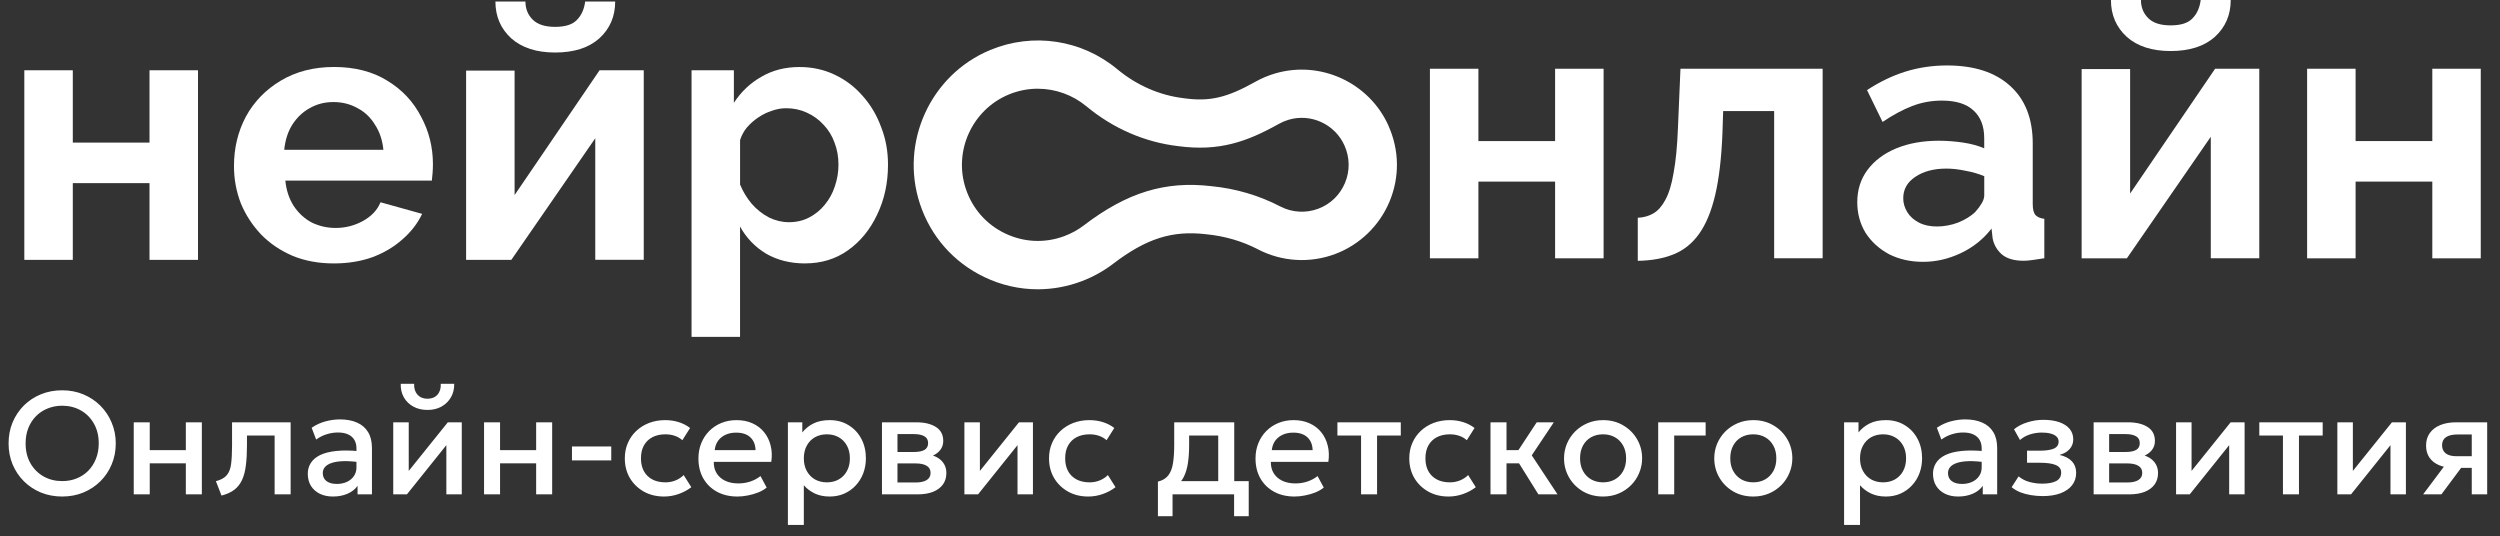
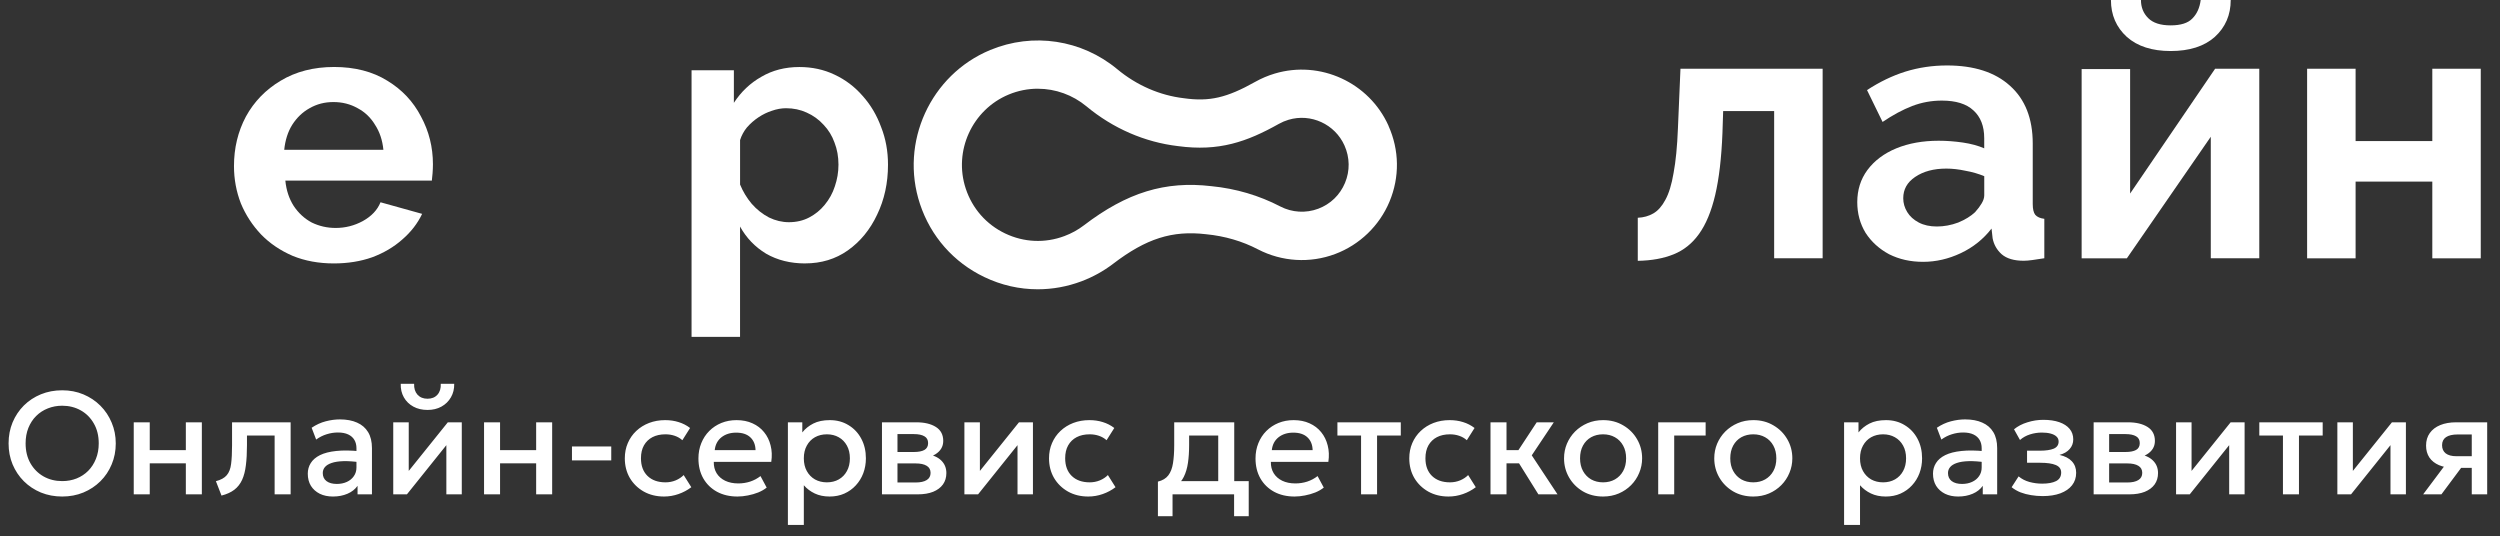
<svg xmlns="http://www.w3.org/2000/svg" width="704" height="151" viewBox="0 0 704 151" fill="none">
  <rect x="0" y="0" width="704" height="151" fill="#333333" stroke="none" />
  <g clip-path="url(#clip0_125_677)">
-     <path d="M402.664 72.741V19.359H416.317V39.729H437.918V19.359H451.572V72.741H437.918V51.14H416.317V72.741H402.664Z" fill="white" />
    <path d="M461.198 73.448V61.322C462.83 61.255 464.289 60.844 465.577 60.1C466.865 59.356 467.991 58.097 468.936 56.331C469.957 54.5 470.739 51.952 471.283 48.689C471.894 45.426 472.304 41.257 472.504 36.161L473.22 19.35H513.254V72.733H499.601V31.276H485.242L485.041 37.488C484.765 44.481 484.087 50.292 482.999 54.91C481.912 59.528 480.385 63.192 478.42 65.911C476.521 68.563 474.145 70.462 471.293 71.616C468.44 72.771 465.081 73.382 461.208 73.448H461.198Z" fill="white" />
    <path d="M523.005 56.95C523.005 53.487 523.959 50.462 525.858 47.886C527.833 45.234 530.543 43.201 534.006 41.77C537.47 40.349 541.448 39.633 545.923 39.633C548.165 39.633 550.436 39.805 552.745 40.139C555.054 40.482 557.058 41.026 558.756 41.77V38.917C558.756 35.521 557.735 32.907 555.703 31.075C553.728 29.243 550.78 28.327 546.839 28.327C543.919 28.327 541.133 28.832 538.481 29.853C535.829 30.874 533.052 32.363 530.133 34.338L525.753 25.369C529.283 23.06 532.88 21.324 536.554 20.169C540.284 19.015 544.196 18.433 548.27 18.433C555.875 18.433 561.79 20.331 565.998 24.138C570.272 27.945 572.419 33.374 572.419 40.434V57.446C572.419 58.868 572.657 59.889 573.134 60.499C573.678 61.11 574.527 61.482 575.682 61.616V72.722C574.461 72.922 573.335 73.094 572.323 73.227C571.369 73.361 570.558 73.428 569.881 73.428C567.162 73.428 565.091 72.817 563.67 71.596C562.315 70.375 561.466 68.877 561.122 67.112L560.817 64.364C558.508 67.35 555.617 69.659 552.153 71.291C548.69 72.922 545.16 73.733 541.553 73.733C537.947 73.733 534.827 73.017 531.974 71.596C529.188 70.098 526.984 68.094 525.352 65.585C523.788 63.009 523.005 60.118 523.005 56.922V56.95ZM556.218 59.698C556.962 58.887 557.573 58.066 558.05 57.255C558.527 56.444 558.766 55.691 558.766 55.013V49.613C557.134 48.936 555.369 48.42 553.47 48.087C551.571 47.676 549.768 47.476 548.07 47.476C544.54 47.476 541.62 48.258 539.311 49.823C537.069 51.321 535.953 53.325 535.953 55.834C535.953 57.189 536.325 58.486 537.069 59.708C537.813 60.929 538.901 61.912 540.332 62.665C541.754 63.41 543.452 63.782 545.427 63.782C547.402 63.782 549.463 63.41 551.438 62.665C553.403 61.854 555.006 60.862 556.228 59.708L556.218 59.698Z" fill="white" />
    <path d="M586.188 72.741V19.454H599.841V54.499L623.78 19.349H636.212V72.732H622.558V38.508L598.925 72.741H586.188ZM611.252 14.369C606.024 14.369 601.911 13.042 598.925 10.399C595.939 7.68 594.441 4.217 594.441 0.009H602.894C602.894 2.051 603.571 3.74 604.936 5.104C606.291 6.459 608.399 7.146 611.252 7.146C614.105 7.146 616.137 6.497 617.368 5.209C618.656 3.921 619.438 2.185 619.715 0.009H628.169C628.169 4.217 626.671 7.68 623.684 10.399C620.698 13.052 616.557 14.369 611.252 14.369Z" fill="white" />
    <path d="M649.683 72.741V19.359H663.337V39.729H684.938V19.359H698.591V72.741H684.938V51.14H663.337V72.741H649.683Z" fill="white" />
-     <path d="M6.849 73.162V19.788H20.502V40.159H42.103V19.788H55.757V73.171H42.103V51.57H20.502V73.171H6.849V73.162Z" fill="white" />
    <path d="M94.007 74.182C89.732 74.182 85.859 73.466 82.395 72.045C78.932 70.547 75.974 68.543 73.531 66.034C71.089 63.458 69.18 60.529 67.826 57.275C66.538 53.945 65.889 50.453 65.889 46.78C65.889 41.685 67.005 37.038 69.247 32.821C71.556 28.613 74.819 25.245 79.027 22.736C83.302 20.16 88.33 18.862 94.102 18.862C99.874 18.862 104.931 20.15 109.082 22.736C113.222 25.245 116.381 28.613 118.556 32.821C120.798 36.962 121.914 41.446 121.914 46.264C121.914 47.075 121.876 47.925 121.81 48.812C121.743 49.623 121.676 50.31 121.609 50.854H80.353C80.62 53.573 81.403 55.949 82.7 57.981C84.055 60.023 85.754 61.578 87.795 62.666C89.904 63.687 92.146 64.192 94.522 64.192C97.241 64.192 99.789 63.544 102.164 62.255C104.607 60.901 106.277 59.136 107.154 56.96L118.871 60.223C117.583 62.942 115.713 65.347 113.27 67.455C110.894 69.564 108.08 71.224 104.817 72.445C101.554 73.6 97.957 74.182 94.016 74.182H94.007ZM80.048 42.19H107.965C107.698 39.471 106.916 37.134 105.618 35.159C104.397 33.117 102.765 31.562 100.724 30.474C98.682 29.319 96.411 28.737 93.902 28.737C91.392 28.737 89.217 29.31 87.175 30.474C85.21 31.562 83.578 33.126 82.281 35.159C81.059 37.124 80.315 39.471 80.038 42.19H80.048Z" fill="white" />
-     <path d="M131.256 73.161V19.883H144.909V54.928L168.848 19.778H181.28V73.161H167.627V38.937L143.993 73.17H131.256V73.161ZM156.321 14.788C151.092 14.788 146.98 13.462 143.993 10.819C141.007 8.1 139.509 4.636 139.509 0.428H147.963C147.963 2.47 148.64 4.159 150.004 5.523C151.359 6.878 153.468 7.565 156.321 7.565C159.173 7.565 161.206 6.916 162.436 5.628C163.725 4.34 164.507 2.604 164.784 0.428H173.237C173.237 4.636 171.739 8.1 168.753 10.819C165.766 13.471 161.625 14.788 156.321 14.788Z" fill="white" />
    <path d="M226.734 74.183C222.593 74.183 218.92 73.267 215.733 71.435C212.603 69.536 210.161 66.989 208.396 63.793V94.868H194.742V19.789H206.659V28.958C208.692 25.838 211.277 23.386 214.407 21.621C217.527 19.789 221.095 18.873 225.102 18.873C228.699 18.873 231.991 19.588 234.987 21.01C238.04 22.432 240.693 24.435 242.935 27.021C245.177 29.53 246.904 32.45 248.125 35.78C249.413 39.043 250.062 42.573 250.062 46.37C250.062 51.532 249.041 56.217 247.009 60.425C245.043 64.632 242.286 68 238.756 70.51C235.292 72.952 231.285 74.173 226.734 74.173V74.183ZM222.154 62.571C224.263 62.571 226.161 62.133 227.86 61.245C229.558 60.358 231.018 59.175 232.239 57.677C233.527 56.112 234.481 54.385 235.092 52.477C235.769 50.511 236.113 48.47 236.113 46.361C236.113 44.119 235.741 42.048 234.997 40.15C234.319 38.251 233.298 36.581 231.943 35.16C230.589 33.662 228.986 32.507 227.154 31.696C225.389 30.885 223.452 30.475 221.343 30.475C220.055 30.475 218.729 30.713 217.374 31.191C216.086 31.601 214.827 32.211 213.605 33.022C212.384 33.833 211.296 34.788 210.342 35.875C209.455 36.963 208.816 38.146 208.405 39.444V51.971C209.216 53.937 210.304 55.74 211.668 57.371C213.1 59.003 214.722 60.291 216.553 61.245C218.385 62.133 220.255 62.571 222.154 62.571Z" fill="white" />
    <path d="M391.004 35.407C385.537 23.214 371.769 16.898 358.974 20.714C357.057 21.286 355.206 22.069 353.479 23.042C345.464 27.545 340.589 28.671 333.366 27.66C326.582 26.858 320.094 24.034 314.618 19.483C304.59 11.154 290.889 9.083 278.848 14.083C262.017 21.067 253.325 40.102 259.059 57.419C262.084 66.559 268.524 73.877 277.188 78.018C281.968 80.308 287.025 81.462 292.234 81.462C296.413 81.462 300.554 80.709 304.523 79.22C307.748 78.008 310.753 76.348 313.463 74.278C322.775 67.17 330.093 64.842 339.634 65.958C344.892 66.473 349.805 67.904 354.271 70.233C360.988 73.715 368.897 74.192 375.977 71.53C382.875 68.945 388.456 63.563 391.29 56.76C394.172 49.853 394.067 42.277 390.994 35.426L391.004 35.407ZM292.272 24.988C297.234 24.988 302.08 26.744 305.926 29.931C313.434 36.171 322.375 40.044 331.706 41.142C343.27 42.716 351.151 39.92 360.129 34.883C360.978 34.406 361.894 34.014 362.858 33.728C369.145 31.849 375.91 34.959 378.6 40.96C380.118 44.357 380.175 48.097 378.753 51.503C377.332 54.909 374.65 57.495 371.206 58.783C367.724 60.09 363.831 59.852 360.539 58.144C354.566 55.033 348.031 53.106 341.161 52.429C328.109 50.893 317.356 54.194 305.22 63.458C303.569 64.718 301.727 65.739 299.752 66.473C294.266 68.534 288.332 68.267 283.046 65.739C277.751 63.21 273.81 58.726 271.959 53.125C268.448 42.535 273.762 30.894 284.057 26.62C286.681 25.532 289.448 24.979 292.272 24.979V24.988Z" fill="white" />
  </g>
  <path d="M17.518 139.822C15.36 139.822 13.358 139.446 11.514 138.695C9.684 137.93 8.086 136.872 6.72 135.519C5.367 134.167 4.309 132.582 3.544 130.766C2.792 128.949 2.417 126.982 2.417 124.864C2.417 122.734 2.792 120.76 3.544 118.943C4.309 117.126 5.367 115.542 6.72 114.189C8.086 112.837 9.684 111.785 11.514 111.034C13.358 110.282 15.36 109.907 17.518 109.907C19.662 109.907 21.65 110.289 23.48 111.054C25.311 111.819 26.909 112.885 28.275 114.251C29.641 115.617 30.7 117.208 31.451 119.025C32.216 120.828 32.598 122.774 32.598 124.864C32.598 126.982 32.216 128.949 31.451 130.766C30.7 132.582 29.641 134.167 28.275 135.519C26.909 136.872 25.311 137.93 23.48 138.695C21.65 139.446 19.662 139.822 17.518 139.822ZM17.518 135.478C18.966 135.478 20.311 135.232 21.554 134.741C22.811 134.235 23.904 133.518 24.833 132.589C25.762 131.647 26.485 130.527 27.005 129.229C27.537 127.917 27.804 126.463 27.804 124.864C27.804 122.72 27.346 120.855 26.431 119.271C25.529 117.673 24.3 116.436 22.743 115.562C21.185 114.688 19.444 114.251 17.518 114.251C16.07 114.251 14.717 114.503 13.461 115.009C12.218 115.501 11.125 116.211 10.182 117.14C9.253 118.069 8.523 119.189 7.99 120.5C7.471 121.798 7.211 123.253 7.211 124.864C7.211 127.009 7.669 128.88 8.584 130.479C9.499 132.063 10.729 133.293 12.272 134.167C13.829 135.041 15.578 135.478 17.518 135.478ZM37.661 139.207V118.922H42.169V126.75H52.332V118.922H56.84V139.207H52.332V130.479H42.169V139.207H37.661ZM62.376 139.556L60.798 135.499C62.192 135.144 63.209 134.584 63.852 133.819C64.507 133.054 64.917 131.988 65.081 130.622C65.258 129.256 65.347 127.494 65.347 125.336V118.922H81.842V139.207H77.334V122.652H69.548V125.336C69.548 127.508 69.445 129.4 69.24 131.011C69.049 132.623 68.694 133.996 68.175 135.13C67.656 136.264 66.925 137.193 65.982 137.917C65.053 138.627 63.852 139.173 62.376 139.556ZM93.761 139.822C92.354 139.822 91.117 139.563 90.052 139.043C88.987 138.511 88.153 137.766 87.552 136.81C86.965 135.84 86.671 134.7 86.671 133.388C86.671 132.282 86.951 131.285 87.511 130.397C88.071 129.495 88.939 128.751 90.113 128.163C91.302 127.576 92.825 127.187 94.683 126.995C96.54 126.791 98.774 126.818 101.383 127.077L101.465 130.192C99.607 129.932 98.009 129.823 96.67 129.864C95.332 129.905 94.232 130.076 93.371 130.376C92.524 130.663 91.896 131.052 91.486 131.544C91.09 132.022 90.892 132.575 90.892 133.204C90.892 134.187 91.24 134.945 91.937 135.478C92.647 136.011 93.617 136.277 94.847 136.277C95.898 136.277 96.841 136.086 97.674 135.704C98.507 135.321 99.163 134.782 99.641 134.085C100.133 133.388 100.379 132.569 100.379 131.626V126.237C100.379 125.336 100.188 124.557 99.805 123.901C99.423 123.232 98.842 122.713 98.064 122.344C97.285 121.975 96.315 121.791 95.154 121.791C94.088 121.791 93.037 121.955 91.999 122.283C90.96 122.597 89.97 123.096 89.028 123.779L87.757 120.459C89.028 119.599 90.353 118.991 91.732 118.636C93.112 118.28 94.437 118.103 95.707 118.103C97.592 118.103 99.204 118.403 100.543 119.004C101.895 119.592 102.933 120.486 103.657 121.689C104.381 122.877 104.743 124.38 104.743 126.196V139.207H100.686V136.81C100.003 137.78 99.054 138.524 97.838 139.043C96.622 139.563 95.263 139.822 93.761 139.822ZM110.737 139.207V118.922H115.101V132.61L126.104 118.922H130.038V139.207H125.694V125.356L114.589 139.207H110.737ZM120.388 115.439C118.871 115.439 117.54 115.125 116.392 114.497C115.245 113.868 114.357 113.001 113.728 111.894C113.1 110.788 112.806 109.518 112.847 108.083H116.617C116.563 109.34 116.877 110.358 117.56 111.136C118.257 111.901 119.199 112.284 120.388 112.284C121.576 112.284 122.512 111.901 123.195 111.136C123.878 110.358 124.185 109.34 124.117 108.083H127.907C127.935 109.504 127.627 110.767 126.985 111.874C126.357 112.98 125.469 113.855 124.322 114.497C123.188 115.125 121.877 115.439 120.388 115.439ZM136.309 139.207V118.922H140.817V126.75H150.98V118.922H155.488V139.207H150.98V130.479H140.817V139.207H136.309ZM161.065 129.639V125.725H172.129V129.639H161.065ZM186.992 139.822C184.861 139.822 182.962 139.358 181.295 138.429C179.629 137.486 178.318 136.209 177.361 134.597C176.419 132.972 175.948 131.128 175.948 129.065C175.948 127.508 176.228 126.08 176.788 124.783C177.348 123.471 178.14 122.331 179.164 121.361C180.189 120.391 181.391 119.64 182.771 119.107C184.164 118.574 185.673 118.308 187.299 118.308C188.665 118.308 189.929 118.492 191.09 118.861C192.264 119.216 193.344 119.769 194.327 120.521L192.155 123.963C191.527 123.403 190.803 122.986 189.983 122.713C189.177 122.44 188.317 122.303 187.401 122.303C185.981 122.303 184.758 122.57 183.734 123.102C182.709 123.635 181.91 124.407 181.336 125.418C180.776 126.415 180.496 127.624 180.496 129.044C180.496 131.162 181.111 132.821 182.34 134.023C183.583 135.226 185.27 135.827 187.401 135.827C188.412 135.827 189.368 135.642 190.27 135.273C191.172 134.891 191.923 134.392 192.524 133.778L194.675 137.199C193.596 138.019 192.394 138.661 191.069 139.125C189.744 139.59 188.385 139.822 186.992 139.822ZM207.681 139.822C205.495 139.822 203.576 139.378 201.923 138.49C200.27 137.589 198.979 136.332 198.05 134.72C197.135 133.108 196.678 131.237 196.678 129.106C196.678 127.549 196.944 126.114 197.477 124.803C198.009 123.478 198.761 122.331 199.731 121.361C200.7 120.391 201.834 119.64 203.132 119.107C204.443 118.574 205.871 118.308 207.414 118.308C209.094 118.308 210.59 118.608 211.902 119.209C213.213 119.797 214.299 120.623 215.159 121.689C216.034 122.754 216.648 124.004 217.004 125.438C217.372 126.859 217.434 128.402 217.188 130.069H201.001C200.974 131.285 201.24 132.35 201.8 133.265C202.36 134.167 203.159 134.87 204.197 135.376C205.249 135.881 206.485 136.134 207.906 136.134C209.053 136.134 210.16 135.963 211.225 135.622C212.305 135.267 213.281 134.747 214.155 134.064L215.897 137.302C215.241 137.835 214.449 138.292 213.52 138.675C212.591 139.043 211.622 139.324 210.611 139.515C209.6 139.72 208.623 139.822 207.681 139.822ZM201.267 126.75H212.762C212.721 125.22 212.229 124.018 211.287 123.143C210.358 122.269 209.033 121.832 207.312 121.832C205.645 121.832 204.259 122.269 203.152 123.143C202.06 124.018 201.431 125.22 201.267 126.75ZM221.871 147.813V118.922H225.928V121.77C226.734 120.746 227.765 119.913 229.022 119.271C230.278 118.629 231.829 118.308 233.673 118.308C235.653 118.308 237.409 118.779 238.939 119.721C240.482 120.65 241.684 121.928 242.545 123.553C243.405 125.165 243.836 127.002 243.836 129.065C243.836 130.554 243.59 131.954 243.098 133.265C242.606 134.563 241.903 135.704 240.988 136.687C240.086 137.671 239.007 138.442 237.75 139.002C236.507 139.549 235.128 139.822 233.611 139.822C232.027 139.822 230.633 139.535 229.431 138.962C228.229 138.388 227.205 137.616 226.358 136.646V147.813H221.871ZM232.853 135.827C234.11 135.827 235.223 135.553 236.193 135.007C237.177 134.447 237.941 133.661 238.488 132.651C239.048 131.64 239.328 130.445 239.328 129.065C239.328 127.685 239.048 126.49 238.488 125.479C237.928 124.455 237.156 123.669 236.173 123.123C235.203 122.576 234.096 122.303 232.853 122.303C231.596 122.303 230.476 122.576 229.493 123.123C228.523 123.669 227.758 124.455 227.198 125.479C226.638 126.49 226.358 127.685 226.358 129.065C226.358 130.445 226.638 131.64 227.198 132.651C227.758 133.661 228.523 134.447 229.493 135.007C230.476 135.553 231.596 135.827 232.853 135.827ZM248.363 139.207V118.922H258.035C260.329 118.922 262.167 119.36 263.546 120.234C264.926 121.108 265.616 122.419 265.616 124.168C265.616 124.987 265.418 125.718 265.022 126.36C264.626 126.989 264.079 127.514 263.382 127.938C262.686 128.361 261.873 128.669 260.944 128.86L260.862 127.856C262.652 128.102 264.038 128.696 265.022 129.639C266.005 130.581 266.497 131.776 266.497 133.224C266.497 134.454 266.176 135.519 265.534 136.421C264.892 137.309 263.97 137.998 262.768 138.49C261.566 138.968 260.125 139.207 258.444 139.207H248.363ZM252.728 135.868H257.83C259.182 135.868 260.22 135.642 260.944 135.191C261.682 134.741 262.051 134.064 262.051 133.163C262.051 132.275 261.689 131.612 260.965 131.175C260.241 130.725 259.196 130.499 257.83 130.499H252.134V127.282H257.358C258.629 127.282 259.612 127.091 260.309 126.709C261.006 126.312 261.354 125.67 261.354 124.783C261.354 123.895 261.006 123.253 260.309 122.856C259.612 122.447 258.629 122.242 257.358 122.242H252.728V135.868ZM271.575 139.207V118.922H275.939V132.61L286.942 118.922H290.876V139.207H286.532V125.356L275.427 139.207H271.575ZM306.449 139.822C304.318 139.822 302.42 139.358 300.753 138.429C299.087 137.486 297.775 136.209 296.819 134.597C295.877 132.972 295.405 131.128 295.405 129.065C295.405 127.508 295.685 126.08 296.245 124.783C296.805 123.471 297.598 122.331 298.622 121.361C299.647 120.391 300.849 119.64 302.228 119.107C303.622 118.574 305.131 118.308 306.757 118.308C308.123 118.308 309.386 118.492 310.547 118.861C311.722 119.216 312.801 119.769 313.785 120.521L311.613 123.963C310.984 123.403 310.26 122.986 309.441 122.713C308.635 122.44 307.774 122.303 306.859 122.303C305.439 122.303 304.216 122.57 303.191 123.102C302.167 123.635 301.368 124.407 300.794 125.418C300.234 126.415 299.954 127.624 299.954 129.044C299.954 131.162 300.569 132.821 301.798 134.023C303.041 135.226 304.728 135.827 306.859 135.827C307.87 135.827 308.826 135.642 309.728 135.273C310.629 134.891 311.381 134.392 311.982 133.778L314.133 137.199C313.054 138.019 311.852 138.661 310.527 139.125C309.202 139.59 307.843 139.822 306.449 139.822ZM343.054 139.207V122.652H334.858V125.336C334.858 127.18 334.749 128.846 334.53 130.335C334.312 131.824 333.923 133.136 333.363 134.269C332.802 135.389 332.017 136.318 331.006 137.056C330.009 137.794 328.732 138.333 327.175 138.675L326.068 135.622C327.366 135.307 328.342 134.72 328.998 133.86C329.654 132.999 330.091 131.865 330.31 130.458C330.542 129.038 330.658 127.33 330.658 125.336V118.922H347.562V139.207H343.054ZM326.068 145.354V135.622L328.855 135.909L329.551 135.478H351.64V145.354H347.521V139.207H330.187V145.354H326.068ZM364.556 139.822C362.371 139.822 360.452 139.378 358.799 138.49C357.146 137.589 355.855 136.332 354.926 134.72C354.011 133.108 353.553 131.237 353.553 129.106C353.553 127.549 353.82 126.114 354.353 124.803C354.885 123.478 355.637 122.331 356.606 121.361C357.576 120.391 358.71 119.64 360.008 119.107C361.319 118.574 362.747 118.308 364.29 118.308C365.97 118.308 367.466 118.608 368.777 119.209C370.089 119.797 371.175 120.623 372.035 121.689C372.91 122.754 373.524 124.004 373.879 125.438C374.248 126.859 374.31 128.402 374.064 130.069H357.877C357.849 131.285 358.116 132.35 358.676 133.265C359.236 134.167 360.035 134.87 361.073 135.376C362.125 135.881 363.361 136.134 364.782 136.134C365.929 136.134 367.036 135.963 368.101 135.622C369.18 135.267 370.157 134.747 371.031 134.064L372.773 137.302C372.117 137.835 371.325 138.292 370.396 138.675C369.467 139.043 368.497 139.324 367.487 139.515C366.476 139.72 365.499 139.822 364.556 139.822ZM358.143 126.75H369.638C369.597 125.22 369.105 124.018 368.163 123.143C367.234 122.269 365.909 121.832 364.188 121.832C362.521 121.832 361.135 122.269 360.028 123.143C358.935 124.018 358.307 125.22 358.143 126.75ZM383.275 139.207V122.652H376.615V118.922H394.462V122.652H387.782V139.207H383.275ZM407.898 139.822C405.767 139.822 403.869 139.358 402.202 138.429C400.536 137.486 399.224 136.209 398.268 134.597C397.326 132.972 396.854 131.128 396.854 129.065C396.854 127.508 397.134 126.08 397.694 124.783C398.254 123.471 399.047 122.331 400.071 121.361C401.096 120.391 402.298 119.64 403.677 119.107C405.071 118.574 406.58 118.308 408.206 118.308C409.572 118.308 410.835 118.492 411.996 118.861C413.171 119.216 414.25 119.769 415.234 120.521L413.062 123.963C412.433 123.403 411.71 122.986 410.89 122.713C410.084 122.44 409.223 122.303 408.308 122.303C406.888 122.303 405.665 122.57 404.641 123.102C403.616 123.635 402.817 124.407 402.243 125.418C401.683 126.415 401.403 127.624 401.403 129.044C401.403 131.162 402.018 132.821 403.247 134.023C404.49 135.226 406.177 135.827 408.308 135.827C409.319 135.827 410.275 135.642 411.177 135.273C412.078 134.891 412.83 134.392 413.431 133.778L415.582 137.199C414.503 138.019 413.301 138.661 411.976 139.125C410.651 139.59 409.292 139.822 407.898 139.822ZM433.209 139.207L426.488 128.43L432.737 118.922H437.552L431.344 128.225L438.597 139.207H433.209ZM419.726 139.207V118.922H424.234V126.75H430.34V130.479H424.234V139.207H419.726ZM451.418 139.822C449.301 139.822 447.409 139.337 445.742 138.367C444.089 137.384 442.792 136.079 441.849 134.454C440.907 132.815 440.435 131.018 440.435 129.065C440.435 127.617 440.702 126.251 441.235 124.967C441.781 123.669 442.546 122.522 443.529 121.525C444.527 120.527 445.694 119.742 447.033 119.168C448.372 118.595 449.84 118.308 451.438 118.308C453.556 118.308 455.441 118.799 457.094 119.783C458.76 120.753 460.065 122.057 461.007 123.697C461.95 125.322 462.421 127.112 462.421 129.065C462.421 130.499 462.148 131.865 461.601 133.163C461.069 134.461 460.311 135.608 459.327 136.605C458.344 137.602 457.182 138.388 455.844 138.962C454.505 139.535 453.03 139.822 451.418 139.822ZM451.418 135.827C452.675 135.827 453.788 135.553 454.758 135.007C455.741 134.447 456.513 133.661 457.073 132.651C457.633 131.64 457.913 130.445 457.913 129.065C457.913 127.685 457.633 126.49 457.073 125.479C456.513 124.455 455.741 123.669 454.758 123.123C453.788 122.576 452.675 122.303 451.418 122.303C450.161 122.303 449.041 122.576 448.058 123.123C447.088 123.669 446.323 124.455 445.763 125.479C445.216 126.49 444.943 127.685 444.943 129.065C444.943 130.445 445.223 131.64 445.783 132.651C446.343 133.661 447.108 134.447 448.078 135.007C449.062 135.553 450.175 135.827 451.418 135.827ZM466.949 139.207V118.922H480.308V122.652H471.457V139.207H466.949ZM493.718 139.822C491.601 139.822 489.709 139.337 488.043 138.367C486.39 137.384 485.092 136.079 484.15 134.454C483.207 132.815 482.736 131.018 482.736 129.065C482.736 127.617 483.002 126.251 483.535 124.967C484.081 123.669 484.846 122.522 485.83 121.525C486.827 120.527 487.995 119.742 489.334 119.168C490.672 118.595 492.141 118.308 493.739 118.308C495.856 118.308 497.741 118.799 499.394 119.783C501.061 120.753 502.365 122.057 503.308 123.697C504.25 125.322 504.722 127.112 504.722 129.065C504.722 130.499 504.448 131.865 503.902 133.163C503.369 134.461 502.611 135.608 501.628 136.605C500.644 137.602 499.483 138.388 498.144 138.962C496.806 139.535 495.33 139.822 493.718 139.822ZM493.718 135.827C494.975 135.827 496.088 135.553 497.058 135.007C498.042 134.447 498.814 133.661 499.374 132.651C499.934 131.64 500.214 130.445 500.214 129.065C500.214 127.685 499.934 126.49 499.374 125.479C498.814 124.455 498.042 123.669 497.058 123.123C496.088 122.576 494.975 122.303 493.718 122.303C492.462 122.303 491.342 122.576 490.358 123.123C489.388 123.669 488.623 124.455 488.063 125.479C487.517 126.49 487.244 127.685 487.244 129.065C487.244 130.445 487.524 131.64 488.084 132.651C488.644 133.661 489.409 134.447 490.379 135.007C491.362 135.553 492.475 135.827 493.718 135.827ZM519.294 147.813V118.922H523.351V121.77C524.157 120.746 525.189 119.913 526.445 119.271C527.702 118.629 529.252 118.308 531.096 118.308C533.077 118.308 534.832 118.779 536.362 119.721C537.906 120.65 539.108 121.928 539.969 123.553C540.829 125.165 541.259 127.002 541.259 129.065C541.259 130.554 541.014 131.954 540.522 133.265C540.03 134.563 539.327 135.704 538.411 136.687C537.51 137.671 536.431 138.442 535.174 139.002C533.931 139.549 532.551 139.822 531.035 139.822C529.45 139.822 528.057 139.535 526.855 138.962C525.653 138.388 524.628 137.616 523.782 136.646V147.813H519.294ZM530.277 135.827C531.534 135.827 532.647 135.553 533.617 135.007C534.6 134.447 535.365 133.661 535.912 132.651C536.472 131.64 536.752 130.445 536.752 129.065C536.752 127.685 536.472 126.49 535.912 125.479C535.352 124.455 534.58 123.669 533.596 123.123C532.626 122.576 531.52 122.303 530.277 122.303C529.02 122.303 527.9 122.576 526.917 123.123C525.947 123.669 525.182 124.455 524.622 125.479C524.062 126.49 523.782 127.685 523.782 129.065C523.782 130.445 524.062 131.64 524.622 132.651C525.182 133.661 525.947 134.447 526.917 135.007C527.9 135.553 529.02 135.827 530.277 135.827ZM551.422 139.822C550.015 139.822 548.779 139.563 547.713 139.043C546.648 138.511 545.814 137.766 545.213 136.81C544.626 135.84 544.332 134.7 544.332 133.388C544.332 132.282 544.612 131.285 545.172 130.397C545.732 129.495 546.6 128.751 547.775 128.163C548.963 127.576 550.486 127.187 552.344 126.995C554.202 126.791 556.435 126.818 559.044 127.077L559.126 130.192C557.268 129.932 555.67 129.823 554.331 129.864C552.993 129.905 551.893 130.076 551.032 130.376C550.186 130.663 549.557 131.052 549.147 131.544C548.751 132.022 548.553 132.575 548.553 133.204C548.553 134.187 548.902 134.945 549.598 135.478C550.308 136.011 551.278 136.277 552.508 136.277C553.56 136.277 554.502 136.086 555.335 135.704C556.169 135.321 556.824 134.782 557.302 134.085C557.794 133.388 558.04 132.569 558.04 131.626V126.237C558.04 125.336 557.849 124.557 557.466 123.901C557.084 123.232 556.503 122.713 555.725 122.344C554.946 121.975 553.976 121.791 552.815 121.791C551.75 121.791 550.698 121.955 549.66 122.283C548.621 122.597 547.631 123.096 546.689 123.779L545.418 120.459C546.689 119.599 548.014 118.991 549.393 118.636C550.773 118.28 552.098 118.103 553.368 118.103C555.253 118.103 556.865 118.403 558.204 119.004C559.556 119.592 560.594 120.486 561.318 121.689C562.042 122.877 562.404 124.38 562.404 126.196V139.207H558.347V136.81C557.664 137.78 556.715 138.524 555.499 139.043C554.284 139.563 552.924 139.822 551.422 139.822ZM575.242 139.699C574.108 139.699 573.015 139.61 571.963 139.433C570.911 139.269 569.921 139.009 568.992 138.654C568.063 138.285 567.223 137.8 566.472 137.199L568.439 134.146C569.3 134.87 570.317 135.396 571.492 135.724C572.667 136.038 573.862 136.195 575.078 136.195C576.731 136.195 578.035 135.956 578.991 135.478C579.947 134.986 580.426 134.181 580.426 133.06C580.426 132.077 579.92 131.373 578.909 130.95C577.912 130.527 576.457 130.315 574.545 130.315H570.816V126.913H574.422C576.116 126.913 577.42 126.722 578.336 126.34C579.251 125.944 579.708 125.274 579.708 124.332C579.708 123.772 579.51 123.307 579.114 122.938C578.732 122.57 578.185 122.29 577.475 122.098C576.778 121.907 575.959 121.811 575.016 121.811C573.855 121.811 572.735 121.982 571.656 122.324C570.577 122.665 569.634 123.191 568.828 123.901L567.148 120.889C568.186 120.029 569.443 119.373 570.918 118.922C572.394 118.458 573.882 118.226 575.385 118.226C577.134 118.226 578.636 118.444 579.893 118.881C581.15 119.319 582.119 119.947 582.802 120.766C583.485 121.586 583.827 122.576 583.827 123.738C583.827 124.776 583.492 125.677 582.823 126.442C582.167 127.207 581.211 127.76 579.954 128.102C581.484 128.443 582.645 129.044 583.438 129.905C584.244 130.766 584.647 131.845 584.647 133.142C584.647 134.508 584.257 135.683 583.479 136.667C582.714 137.637 581.621 138.388 580.2 138.921C578.793 139.44 577.14 139.699 575.242 139.699ZM589.568 139.207V118.922H599.24C601.534 118.922 603.372 119.36 604.751 120.234C606.131 121.108 606.821 122.419 606.821 124.168C606.821 124.987 606.623 125.718 606.227 126.36C605.83 126.989 605.284 127.514 604.587 127.938C603.891 128.361 603.078 128.669 602.149 128.86L602.067 127.856C603.857 128.102 605.243 128.696 606.227 129.639C607.21 130.581 607.702 131.776 607.702 133.224C607.702 134.454 607.381 135.519 606.739 136.421C606.097 137.309 605.175 137.998 603.973 138.49C602.771 138.968 601.33 139.207 599.649 139.207H589.568ZM593.933 135.868H599.035C600.387 135.868 601.425 135.642 602.149 135.191C602.887 134.741 603.256 134.064 603.256 133.163C603.256 132.275 602.894 131.612 602.17 131.175C601.446 130.725 600.401 130.499 599.035 130.499H593.338V127.282H598.563C599.834 127.282 600.817 127.091 601.514 126.709C602.211 126.312 602.559 125.67 602.559 124.783C602.559 123.895 602.211 123.253 601.514 122.856C600.817 122.447 599.834 122.242 598.563 122.242H593.933V135.868ZM612.779 139.207V118.922H617.144V132.61L628.147 118.922H632.081V139.207H627.737V125.356L616.632 139.207H612.779ZM642.88 139.207V122.652H636.221V118.922H654.068V122.652H647.388V139.207H642.88ZM658.201 139.207V118.922H662.566V132.61L673.569 118.922H677.503V139.207H673.159V125.356L662.054 139.207H658.201ZM682.36 139.207L690.146 128.819L691.13 131.729C689.449 131.742 688.015 131.496 686.827 130.991C685.638 130.472 684.73 129.748 684.102 128.819C683.487 127.876 683.18 126.763 683.18 125.479C683.18 124.1 683.528 122.925 684.225 121.955C684.921 120.971 685.905 120.22 687.175 119.701C688.445 119.182 689.934 118.922 691.642 118.922H700.391V139.207H696.047V122.344H692.093C690.645 122.344 689.545 122.597 688.794 123.102C688.056 123.608 687.687 124.366 687.687 125.377C687.687 126.36 688.029 127.125 688.712 127.672C689.408 128.204 690.412 128.471 691.724 128.471H696.621V131.749H693.056L687.503 139.207H682.36Z" fill="white" />
  <defs>
    <clipPath id="clip0_125_677">
      <rect width="691.733" height="94.868" fill="white" transform="translate(6.849)" />
    </clipPath>
  </defs>
</svg>